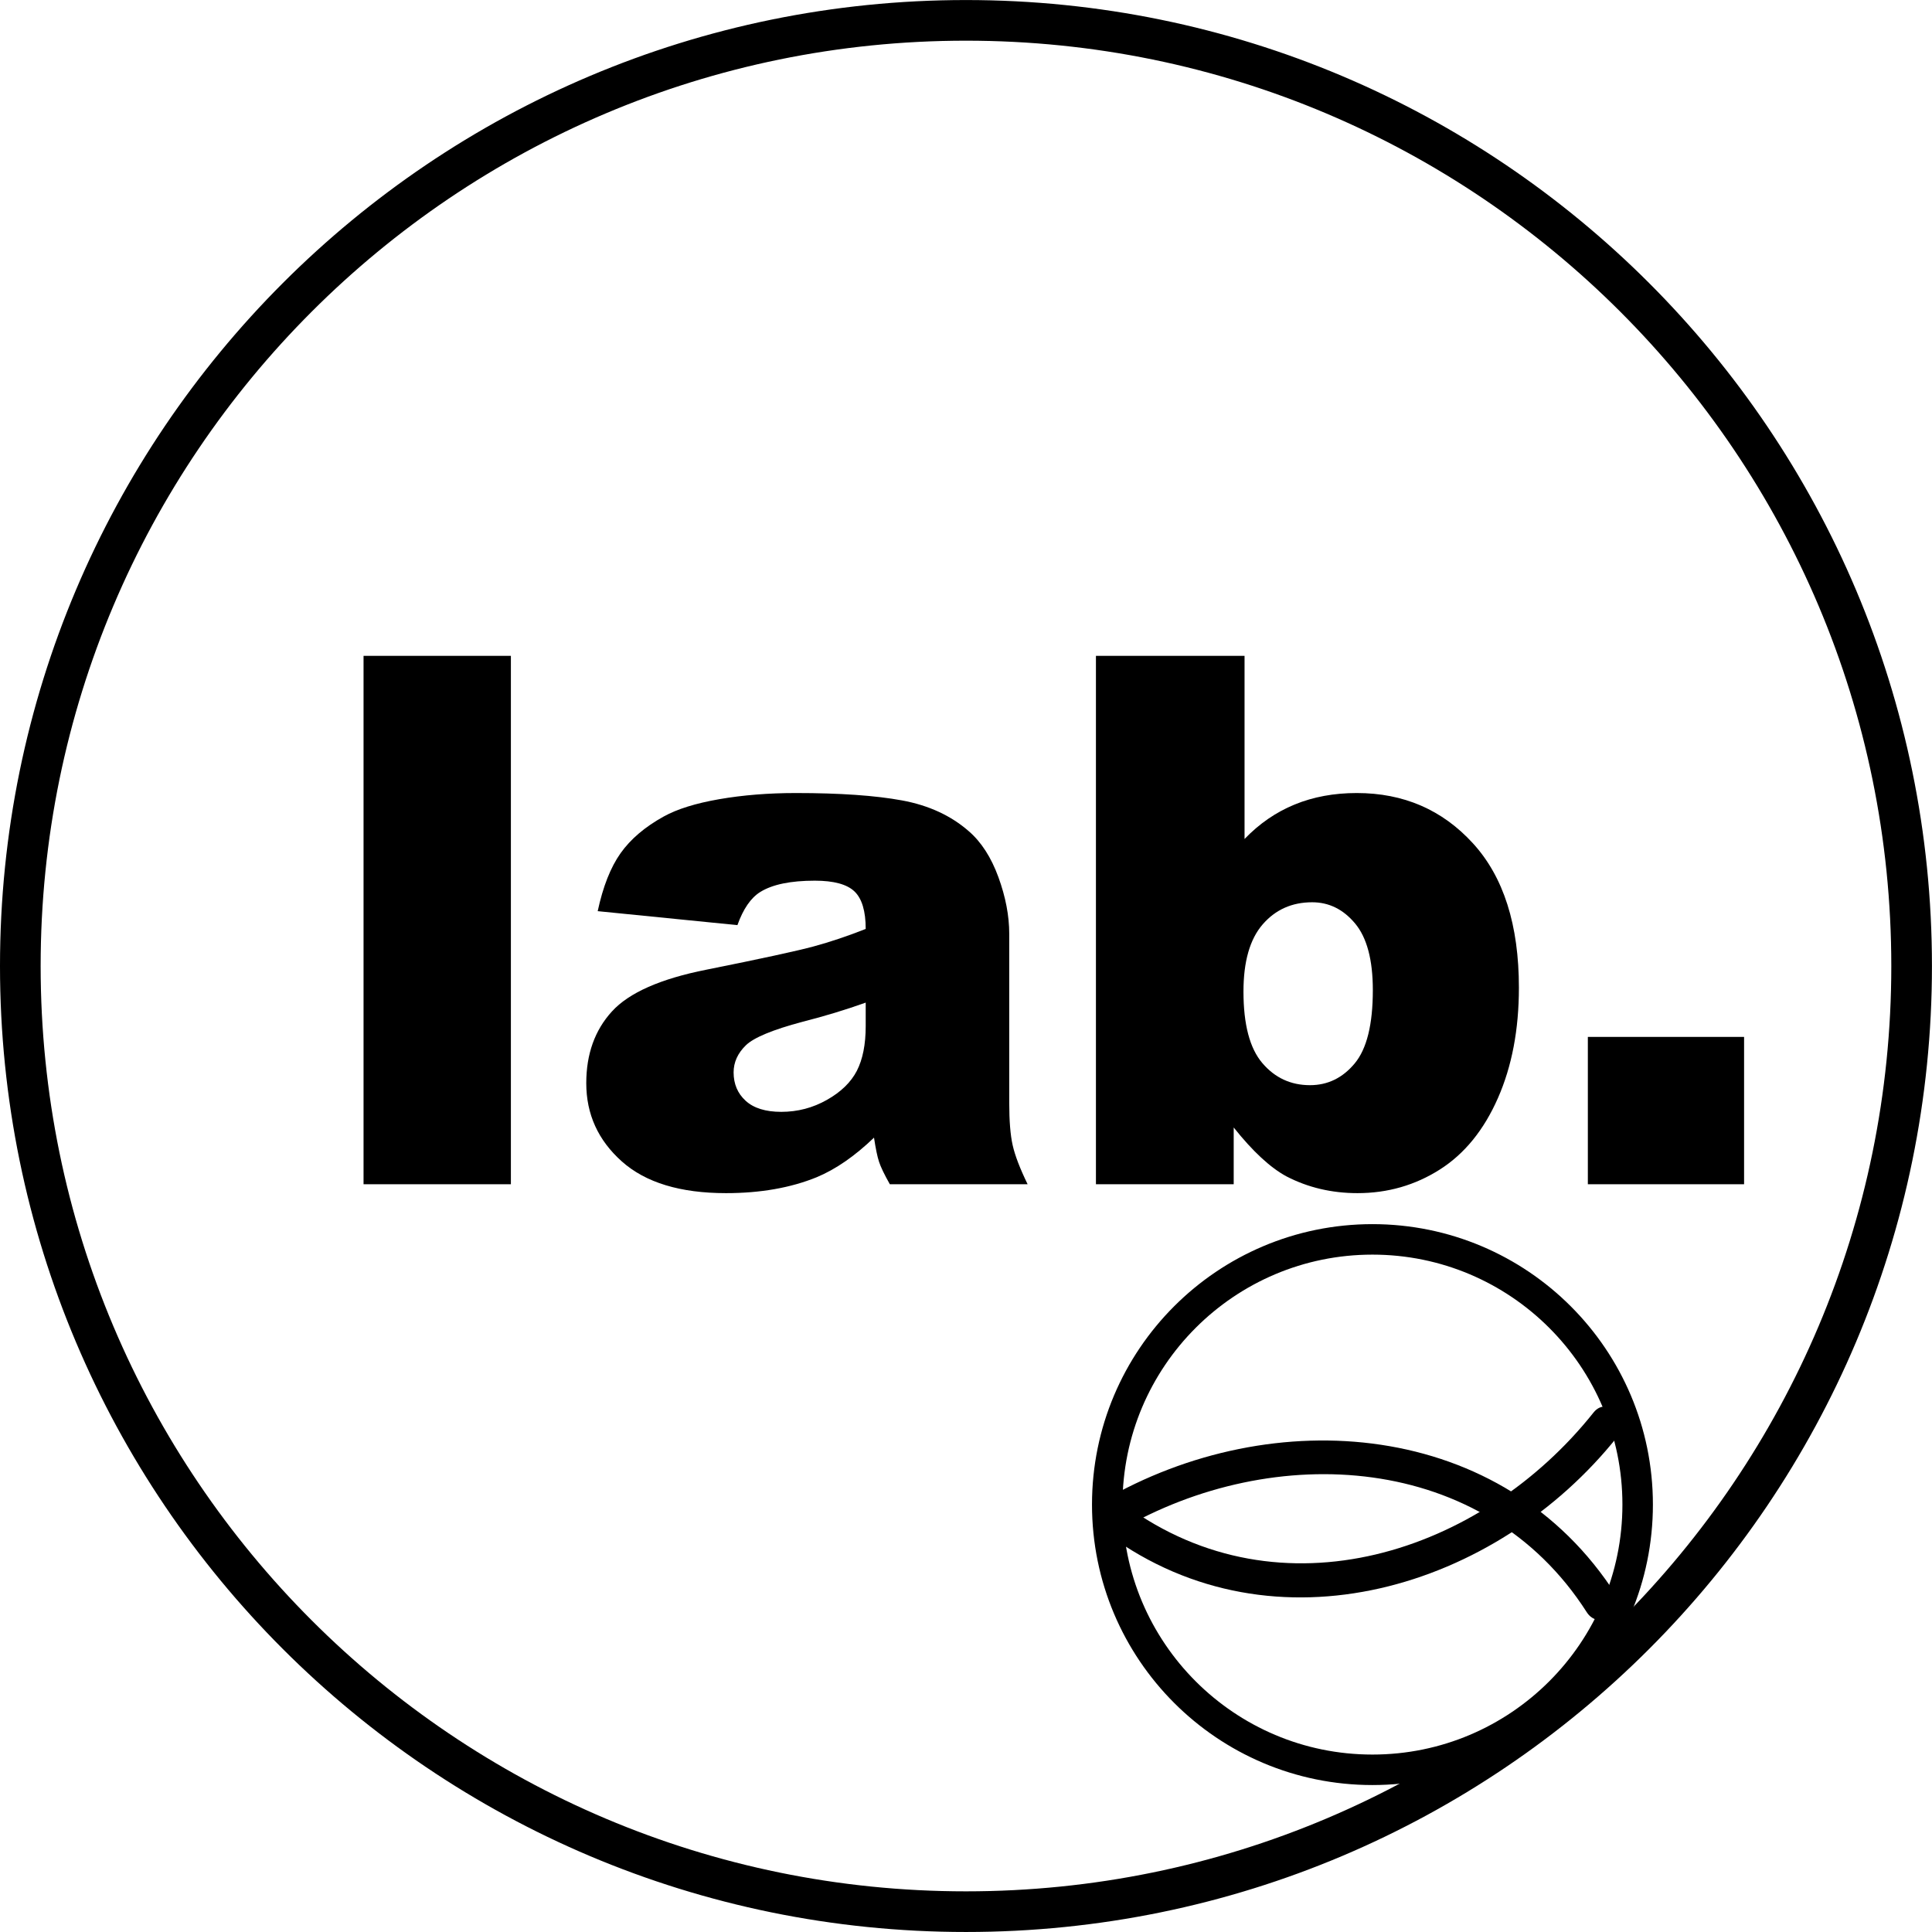
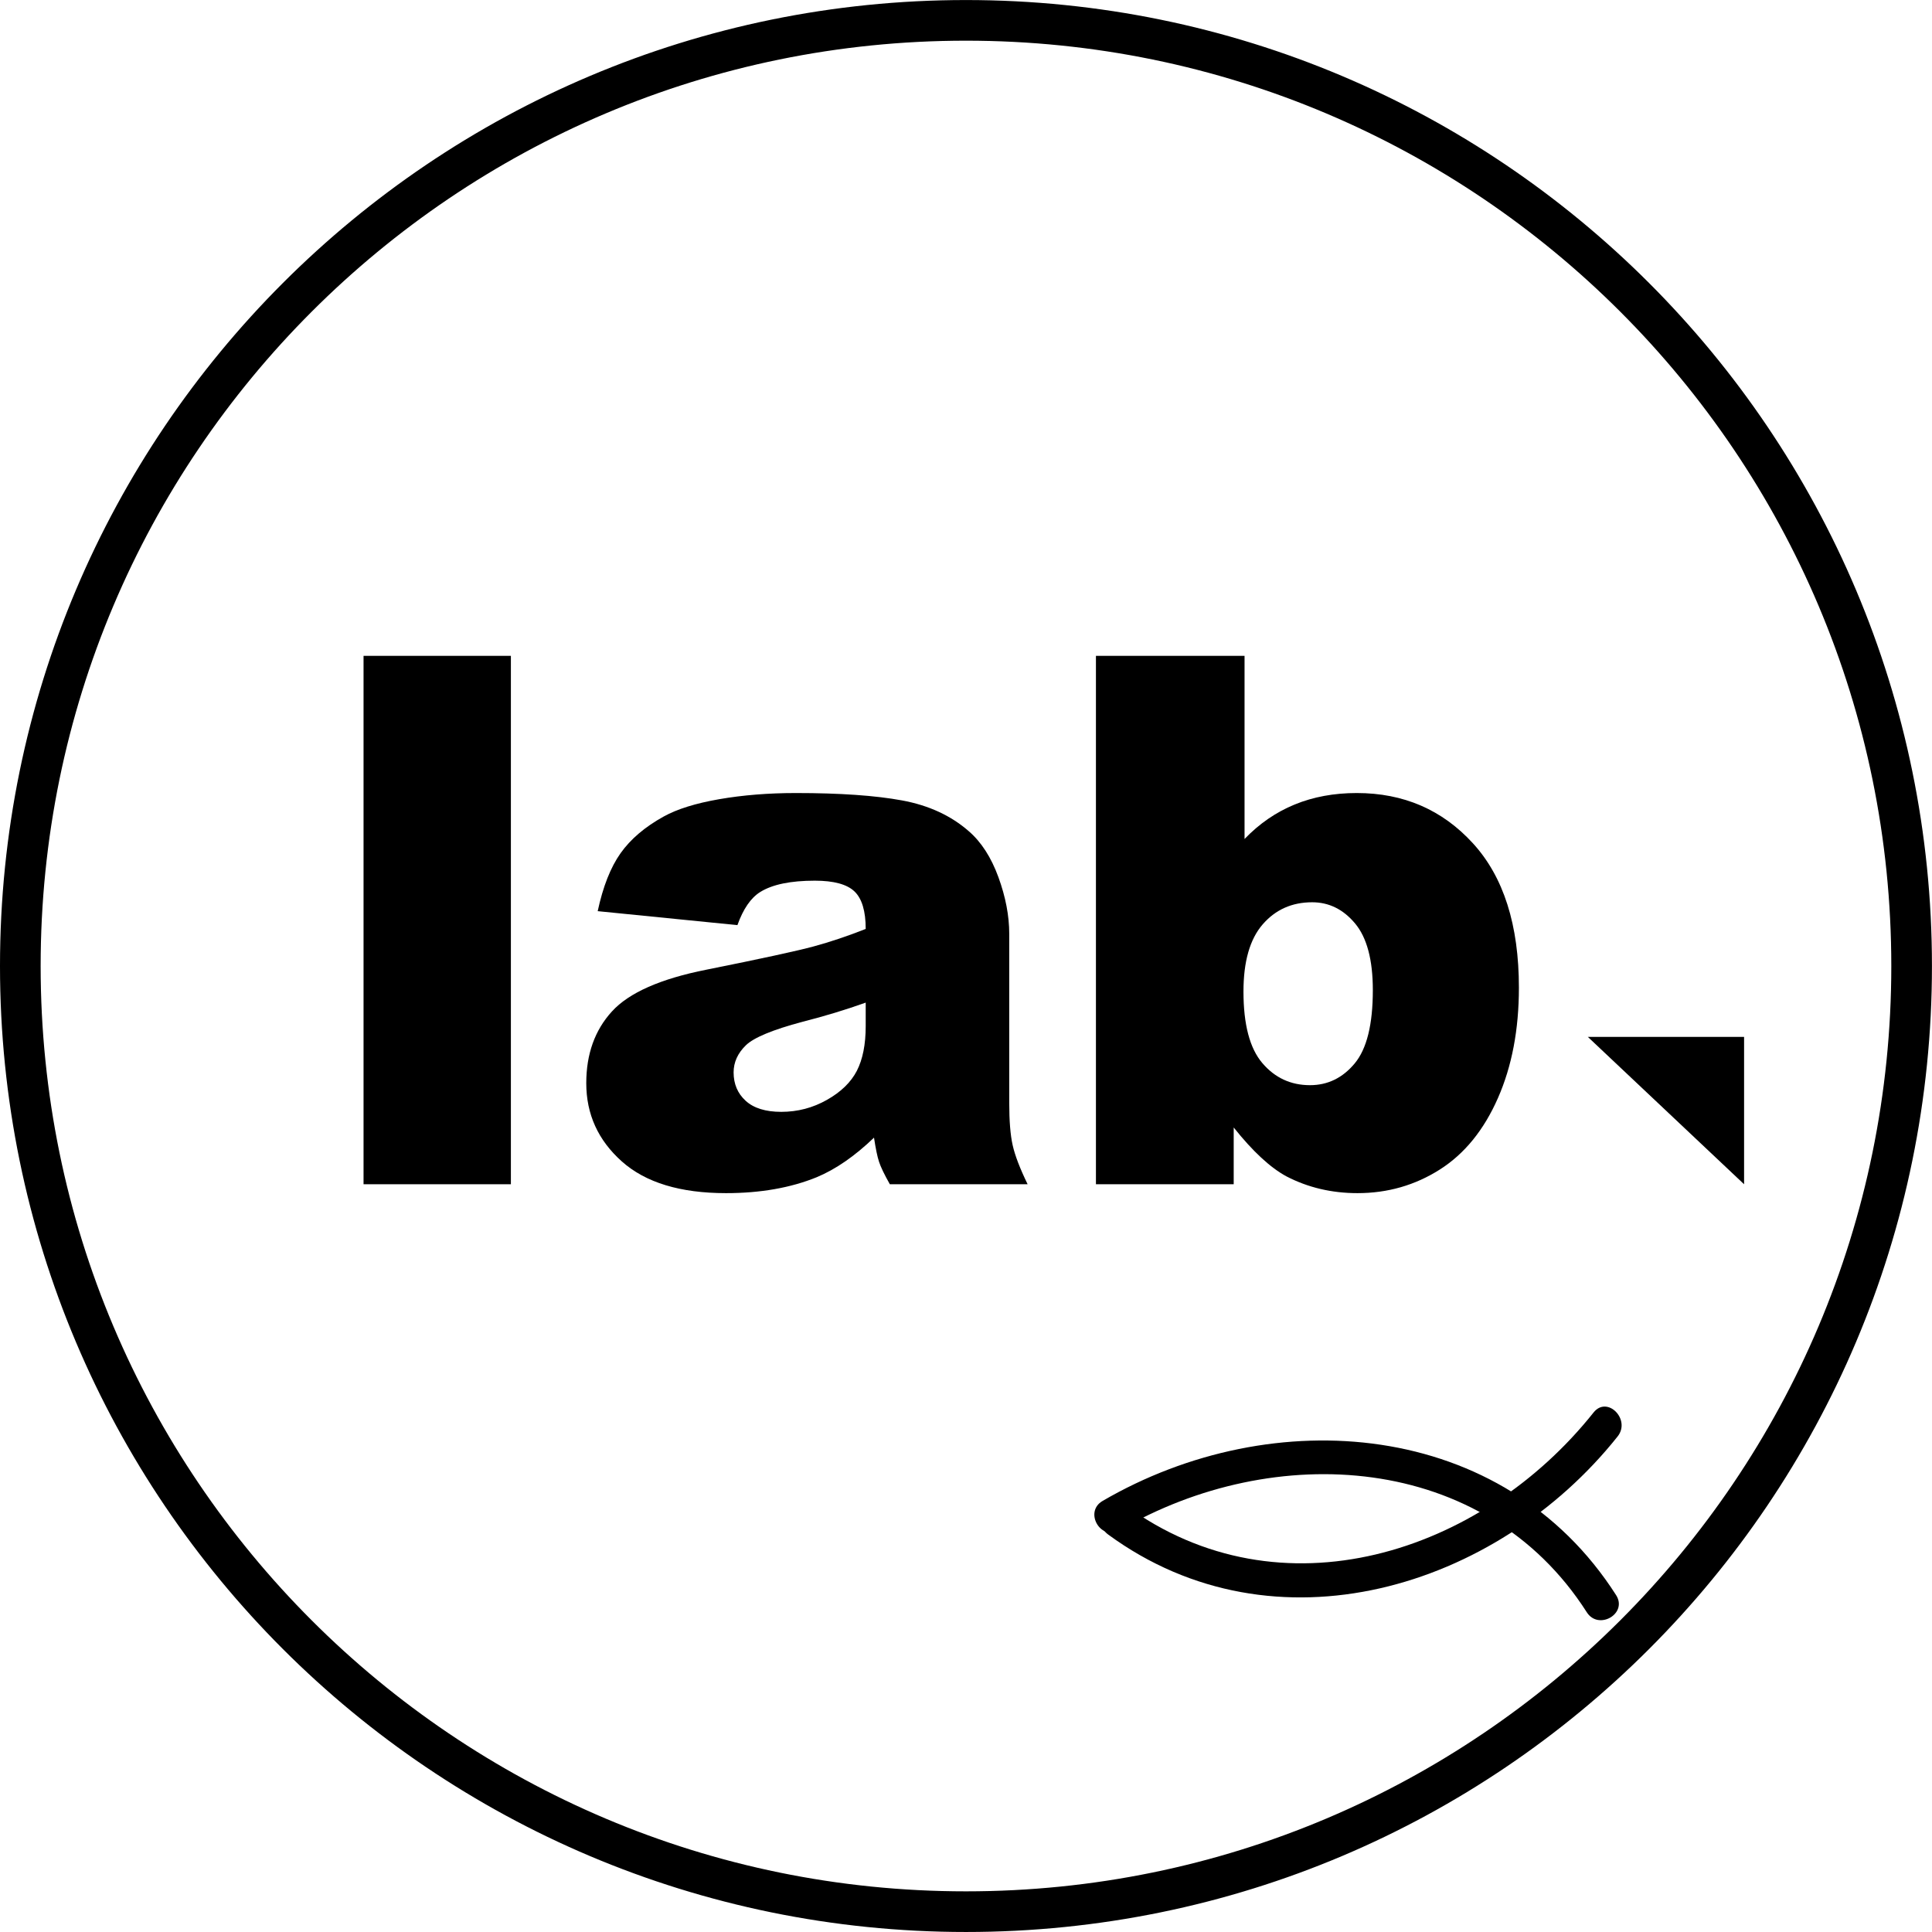
<svg xmlns="http://www.w3.org/2000/svg" width="190.13pt" height="190.13pt" viewBox="0 0 190.13 190.13" version="1.1">
  <defs>
    <clipPath id="clip1">
-       <path d="M 91 105 L 179 105 L 179 190.129 L 91 190.129 Z M 91 105 " />
-     </clipPath>
+       </clipPath>
    <clipPath id="clip2">
      <path d="M 0 0 L 190.129 0 L 190.129 190.129 L 0 190.129 Z M 0 0 " />
    </clipPath>
  </defs>
  <g id="surface1">
    <g clip-path="url(#clip1)" clip-rule="nonzero">
      <path style="fill:none;stroke-width:30;stroke-linecap:butt;stroke-linejoin:miter;stroke:rgb(0%,0%,0%);stroke-opacity:1;stroke-miterlimit:4;" d="M 1611.641 420.636 C 1611.641 276.456 1494.766 159.62 1350.625 159.62 C 1206.523 159.62 1089.648 276.456 1089.648 420.636 C 1089.648 564.777 1206.523 681.612 1350.625 681.612 C 1494.766 681.612 1611.641 564.777 1611.641 420.636 Z M 1611.641 420.636 " transform="matrix(0.1,0,0,-0.1,0,190.13)" />
    </g>
    <g clip-path="url(#clip2)" clip-rule="nonzero">
      <path style="fill:none;stroke-width:40;stroke-linecap:butt;stroke-linejoin:miter;stroke:rgb(0%,0%,0%);stroke-opacity:1;stroke-miterlimit:4;" d="M 1881.25 950.636 C 1881.25 436.652 1464.648 20.011 950.625 20.011 C 436.641 20.011 20 436.652 20 950.636 C 20 1464.581 436.641 1881.261 950.625 1881.261 C 1464.648 1881.261 1881.25 1464.581 1881.25 950.636 Z M 1881.25 950.636 " transform="matrix(0.1,0,0,-0.1,0,190.13)" />
    </g>
    <path style=" stroke:none;fill-rule:nonzero;fill:rgb(0%,0%,0%);fill-opacity:1;" d="M 109.047 151.008 C 125.441 163.027 147.27 156.344 159.191 141.363 C 160.52 139.695 158.172 137.316 156.828 139 C 145.766 152.902 126.027 159.336 110.734 148.121 C 108.992 146.848 107.328 149.746 109.047 151.008 " />
    <path style=" stroke:none;fill-rule:nonzero;fill:rgb(0%,0%,0%);fill-opacity:1;" d="M 159.043 156.98 C 147.973 139.656 125.273 137.934 108.504 147.711 C 106.645 148.793 108.324 151.68 110.188 150.594 C 125.328 141.77 146.07 142.875 156.16 158.668 C 157.316 160.477 160.207 158.801 159.043 156.98 " />
    <path style=" stroke:none;fill-rule:nonzero;fill:rgb(0%,0%,0%);fill-opacity:1;" d="M 35.777 64.543 L 50.277 64.543 L 50.277 116.543 L 35.777 116.543 L 35.777 64.543 " />
    <path style=" stroke:none;fill-rule:nonzero;fill:rgb(0%,0%,0%);fill-opacity:1;" d="M 85.195 98.668 C 83.203 99.379 81.133 100.008 78.977 100.555 C 76.039 101.336 74.184 102.109 73.402 102.867 C 72.598 103.652 72.195 104.539 72.195 105.535 C 72.195 106.676 72.59 107.609 73.383 108.332 C 74.176 109.055 75.344 109.418 76.883 109.418 C 78.492 109.418 79.988 109.027 81.375 108.242 C 82.762 107.461 83.742 106.504 84.324 105.379 C 84.902 104.25 85.195 102.785 85.195 100.98 Z M 72.57 91.043 L 58.82 89.668 C 59.34 87.25 60.09 85.348 61.074 83.961 C 62.059 82.574 63.473 81.371 65.32 80.352 C 66.645 79.617 68.469 79.051 70.789 78.648 C 73.109 78.246 75.621 78.043 78.324 78.043 C 82.656 78.043 86.141 78.285 88.77 78.77 C 91.398 79.254 93.586 80.266 95.34 81.801 C 96.57 82.863 97.543 84.371 98.254 86.32 C 98.965 88.27 99.32 90.133 99.32 91.902 L 99.32 108.531 C 99.32 110.305 99.43 111.691 99.656 112.695 C 99.879 113.699 100.371 114.984 101.129 116.543 L 87.57 116.543 C 87.027 115.578 86.672 114.844 86.508 114.336 C 86.34 113.832 86.176 113.039 86.012 111.957 C 84.117 113.777 82.234 115.078 80.363 115.855 C 77.805 116.895 74.832 117.418 71.445 117.418 C 66.945 117.418 63.527 116.379 61.195 114.297 C 58.859 112.215 57.695 109.648 57.695 106.598 C 57.695 103.738 58.535 101.383 60.219 99.539 C 61.898 97.695 65 96.324 69.527 95.426 C 74.949 94.34 78.465 93.574 80.078 93.137 C 81.688 92.699 83.395 92.129 85.195 91.418 C 85.195 89.66 84.824 88.426 84.086 87.723 C 83.348 87.02 82.047 86.668 80.188 86.668 C 77.801 86.668 76.016 87.039 74.824 87.777 C 73.891 88.355 73.141 89.445 72.57 91.043 " />
    <path style=" stroke:none;fill-rule:nonzero;fill:rgb(0%,0%,0%);fill-opacity:1;" d="M 122.371 97.578 C 122.371 100.816 122.988 103.16 124.223 104.613 C 125.457 106.066 127.023 106.793 128.918 106.793 C 130.668 106.793 132.133 106.078 133.32 104.648 C 134.508 103.219 135.102 100.816 135.102 97.438 C 135.102 94.461 134.52 92.277 133.359 90.883 C 132.195 89.488 130.785 88.793 129.133 88.793 C 127.141 88.793 125.516 89.52 124.258 90.973 C 123 92.426 122.371 94.625 122.371 97.578 Z M 107.852 64.543 L 122.477 64.543 L 122.477 82.566 C 123.926 81.059 125.57 79.926 127.41 79.172 C 129.25 78.418 131.285 78.043 133.52 78.043 C 138.129 78.043 141.938 79.691 144.953 82.992 C 147.969 86.289 149.477 91.027 149.477 97.199 C 149.477 101.312 148.789 104.938 147.41 108.07 C 146.031 111.203 144.129 113.547 141.695 115.094 C 139.262 116.641 136.559 117.418 133.59 117.418 C 131.051 117.418 128.723 116.867 126.609 115.773 C 125.02 114.918 123.285 113.312 121.41 110.957 L 121.41 116.543 L 107.852 116.543 L 107.852 64.543 " />
-     <path style=" stroke:none;fill-rule:nonzero;fill:rgb(0%,0%,0%);fill-opacity:1;" d="M 156.262 102.043 L 171.637 102.043 L 171.637 116.543 L 156.262 116.543 L 156.262 102.043 " />
+     <path style=" stroke:none;fill-rule:nonzero;fill:rgb(0%,0%,0%);fill-opacity:1;" d="M 156.262 102.043 L 171.637 102.043 L 171.637 116.543 L 156.262 102.043 " />
  </g>
</svg>